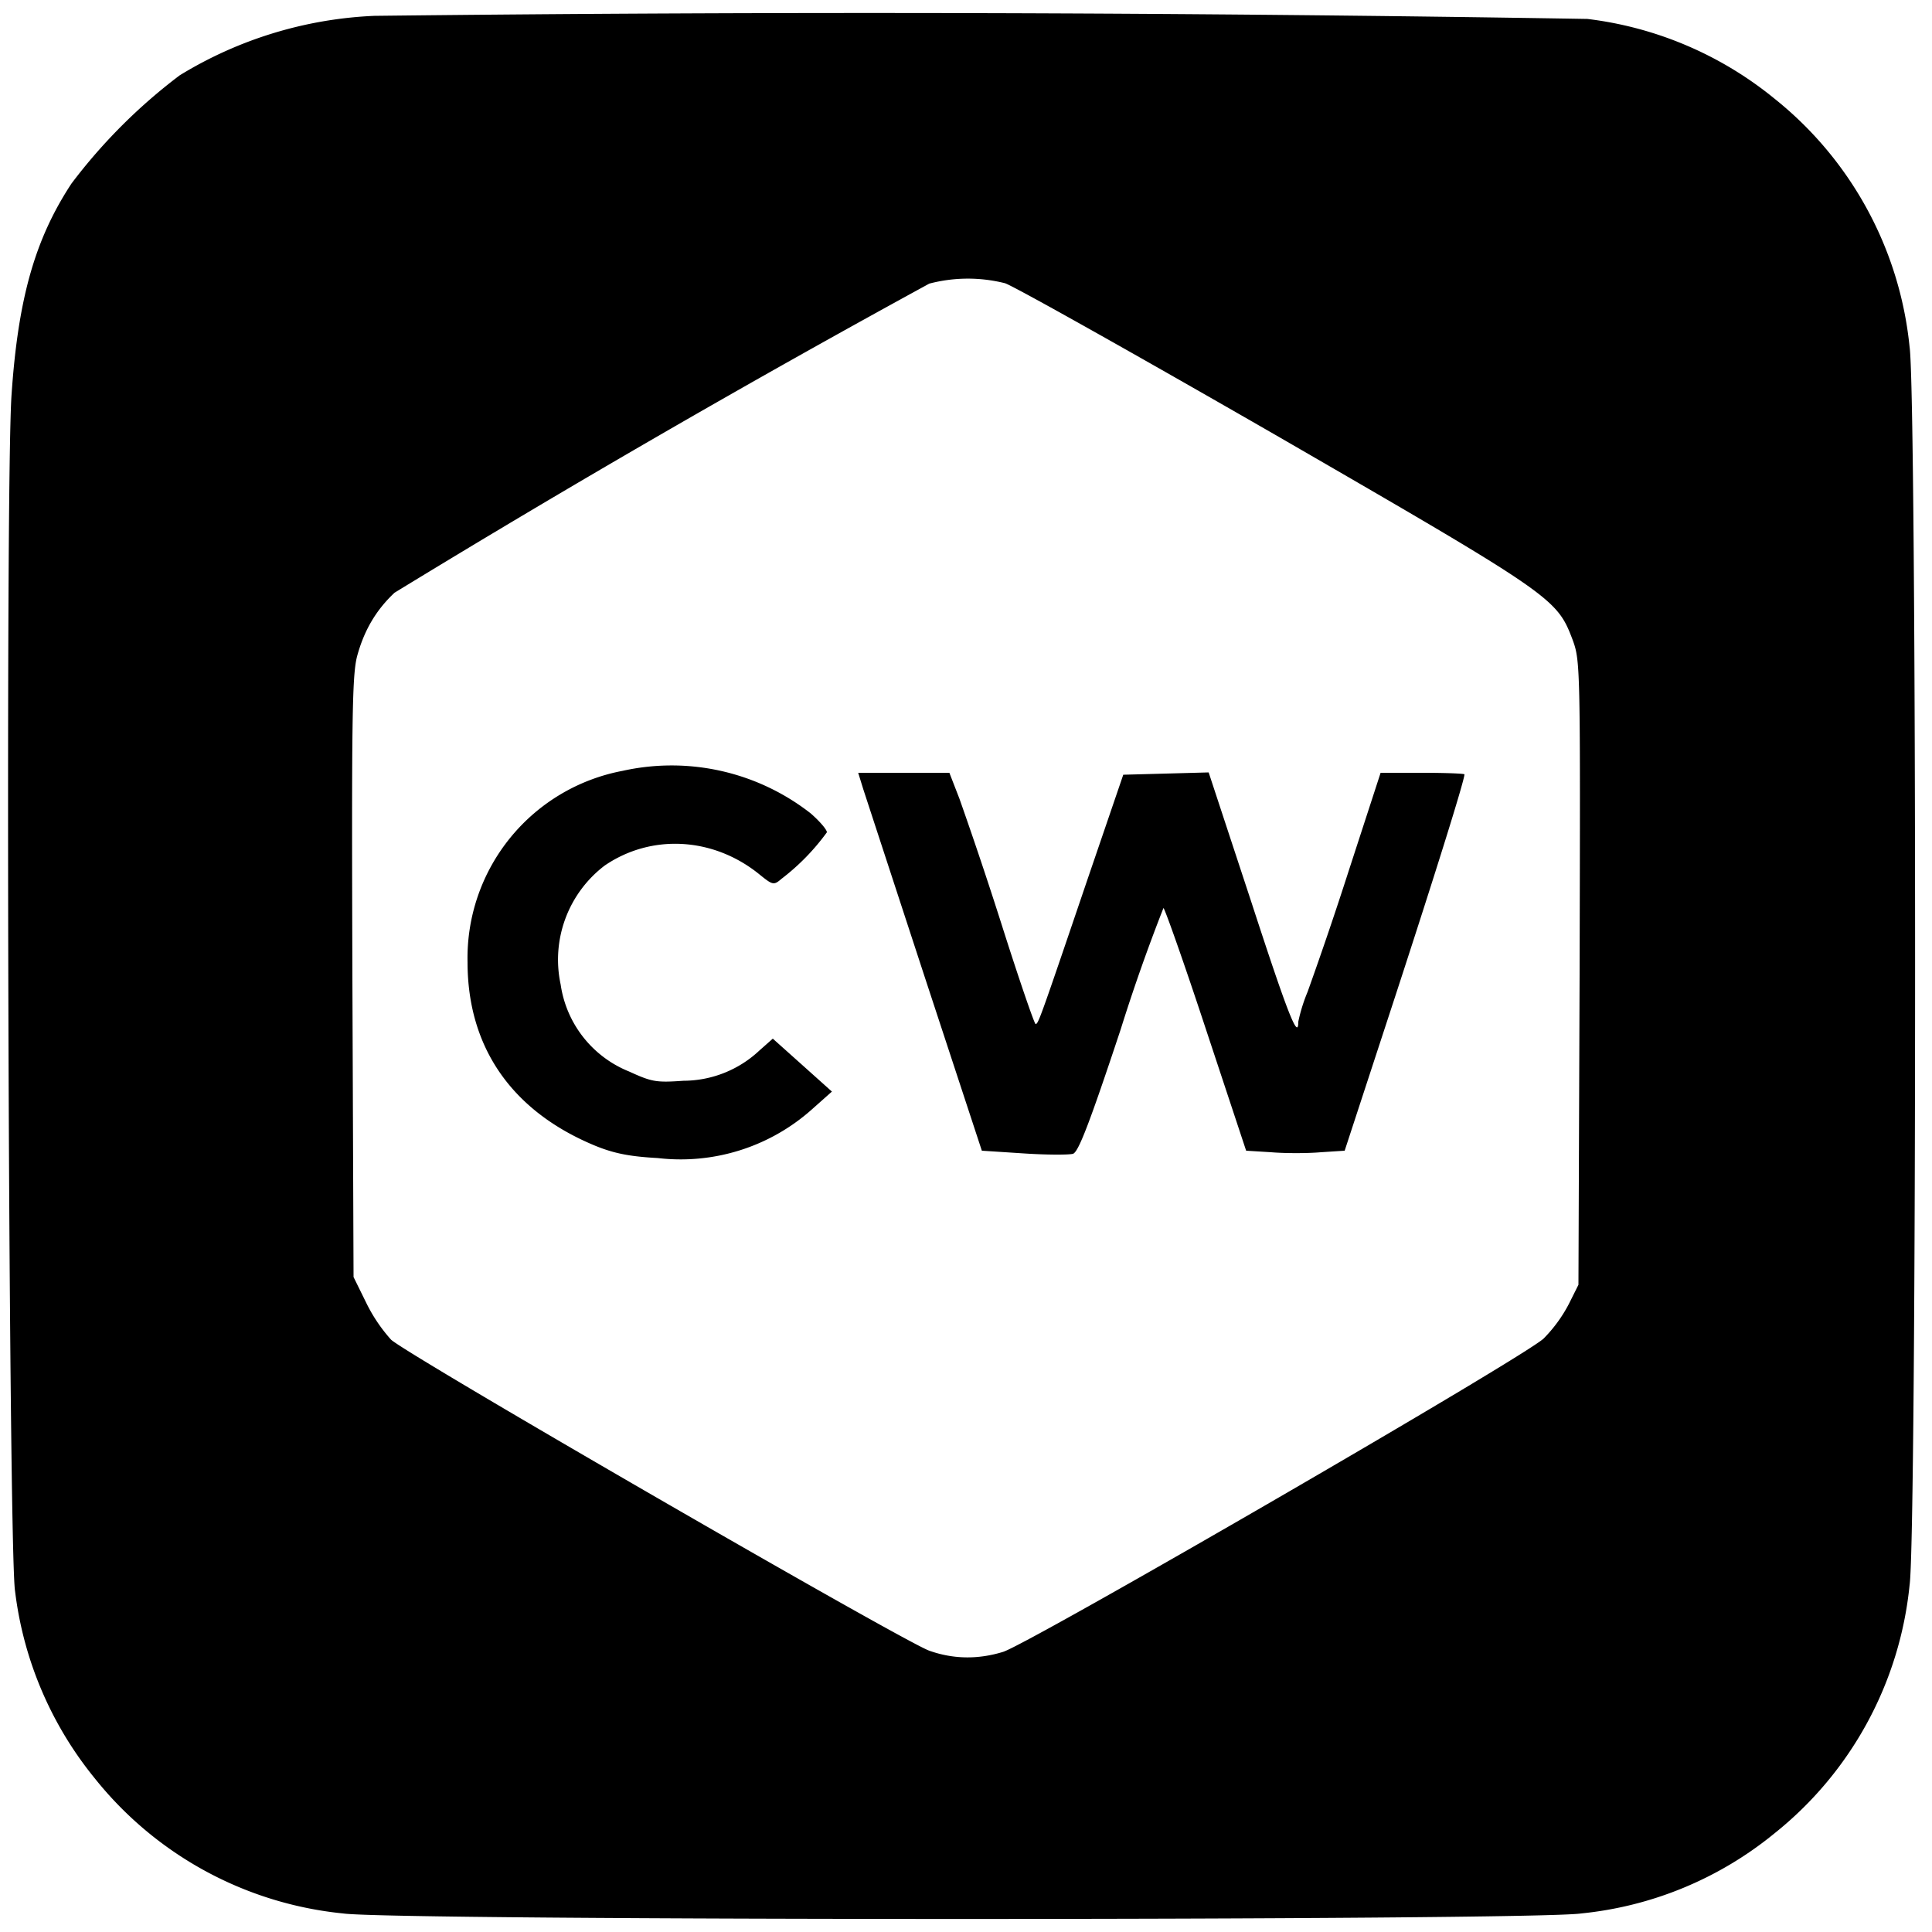
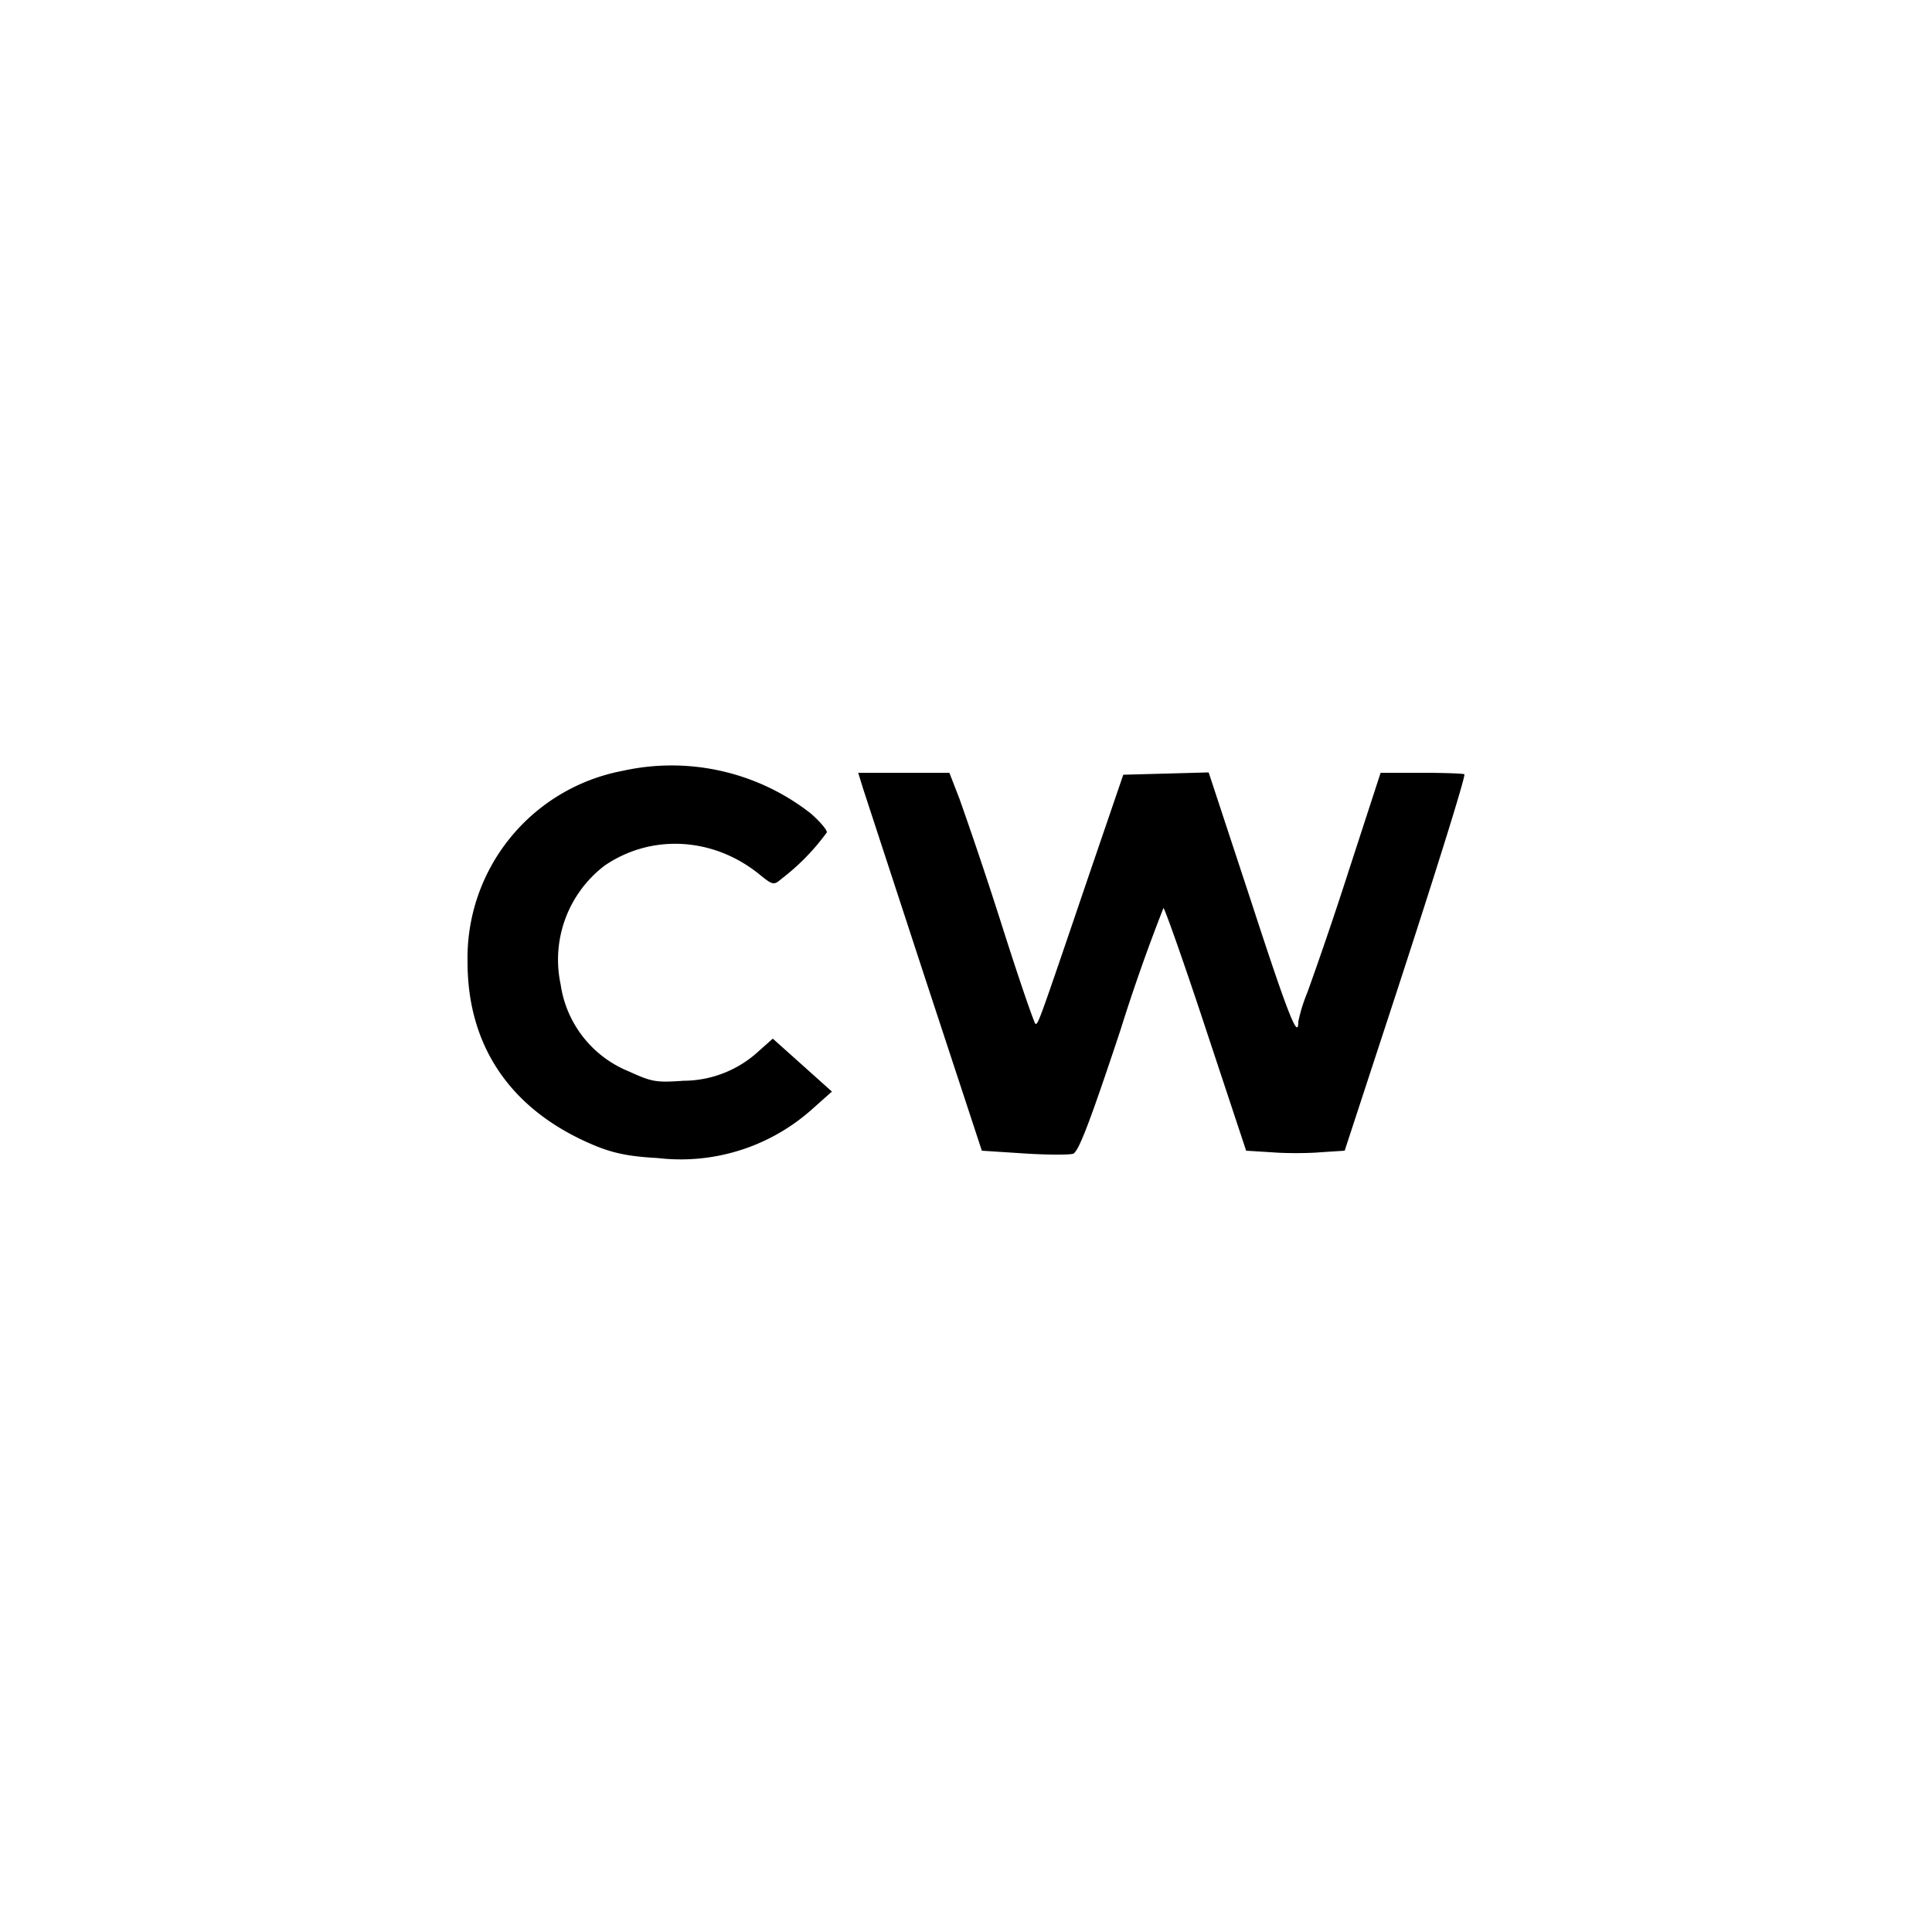
<svg xmlns="http://www.w3.org/2000/svg" version="1.0" viewBox="0 0 500 500">
-   <path d="M96.9 4.1a105 105 0 0 0-50.4 15.4 142.8 142.8 0 0 0-28 28C9.1 61.8 4.7 77.1 3 102c-1.7 22.8-.8 299.8.9 309.8a94.7 94.7 0 0 0 20.6 48.4 94.2 94.2 0 0 0 64.3 35c12.7 1.9 307.7 1.9 320.4 0a93.6 93.6 0 0 0 50-20.7 94.2 94.2 0 0 0 35-64.3c1.9-12.7 1.9-307.7 0-320.4a94.2 94.2 0 0 0-35-64.3 94.4 94.4 0 0 0-48.4-20.6 11230 11230 0 0 0-313.9-.8zm163.2 69.2c2.4.8 34.1 18.6 70.4 39.5 71.6 41.4 72.4 42 76.5 52.8 2 5.5 2 6.7 1.8 86.2l-.3 80.7-2.5 5a37 37 0 0 1-6.5 8.9c-5 4.8-133.1 79-139.9 81.1-6.5 2-12.9 1.9-19.1-.3-6.8-2.4-135.2-76.6-139.3-80.5a41.7 41.7 0 0 1-6.5-9.7l-3.2-6.5-.3-77.3c-.2-66.4-.1-78.2 1.2-83.3 1.8-6.7 4.9-12 9.7-16.5a3270 3270 0 0 1 138.4-80 39.4 39.4 0 0 1 19.6-.1z" />
  <path d="M161.1 199.5A49.3 49.3 0 0 0 121 249c0 22.1 11.5 38.6 33 47.5 4.9 2 8.9 2.8 16.2 3.2a51 51 0 0 0 39.7-12.4l5.4-4.8-7.7-6.9-7.6-6.8-3.5 3.1a28.8 28.8 0 0 1-19.6 7.8c-7.1.5-8.2.3-14.1-2.4a28.7 28.7 0 0 1-17.7-22.5 30.6 30.6 0 0 1 11.4-30.8c12-8.2 27.9-7.4 39.8 2.1 3.7 3 3.9 3.1 6 1.3a58 58 0 0 0 11.7-12c0-.7-1.9-2.9-4.2-4.9a58.4 58.4 0 0 0-48.7-11zm62.3 4.7 16 48.9 14.7 44.7 10.8.7c6 .4 11.7.4 12.8.1 1.4-.5 4.2-7.7 12.3-32.1a472.8 472.8 0 0 1 11.1-31.5c.3 0 5.3 14.1 11 31.4l10.4 31.4 6.5.4c3.6.3 9.3.3 12.8 0l6.2-.4 13-39.7c11-33.7 18-56.2 18-57.7 0-.2-4.9-.4-10.9-.4h-10.8l-8.2 25.2a997.7 997.7 0 0 1-10.7 31.5 43.2 43.2 0 0 0-2.4 7.7c0 4.9-2.6-1.6-12.3-31.4l-10.9-33.1-11 .3-11.1.3-9.4 27.5c-12.4 36.5-12.6 37-13.3 37-.3 0-4.3-11.6-8.8-25.8a1101 1101 0 0 0-10.9-32.5l-2.6-6.7h-23.6l1.3 4.2z" />
</svg>